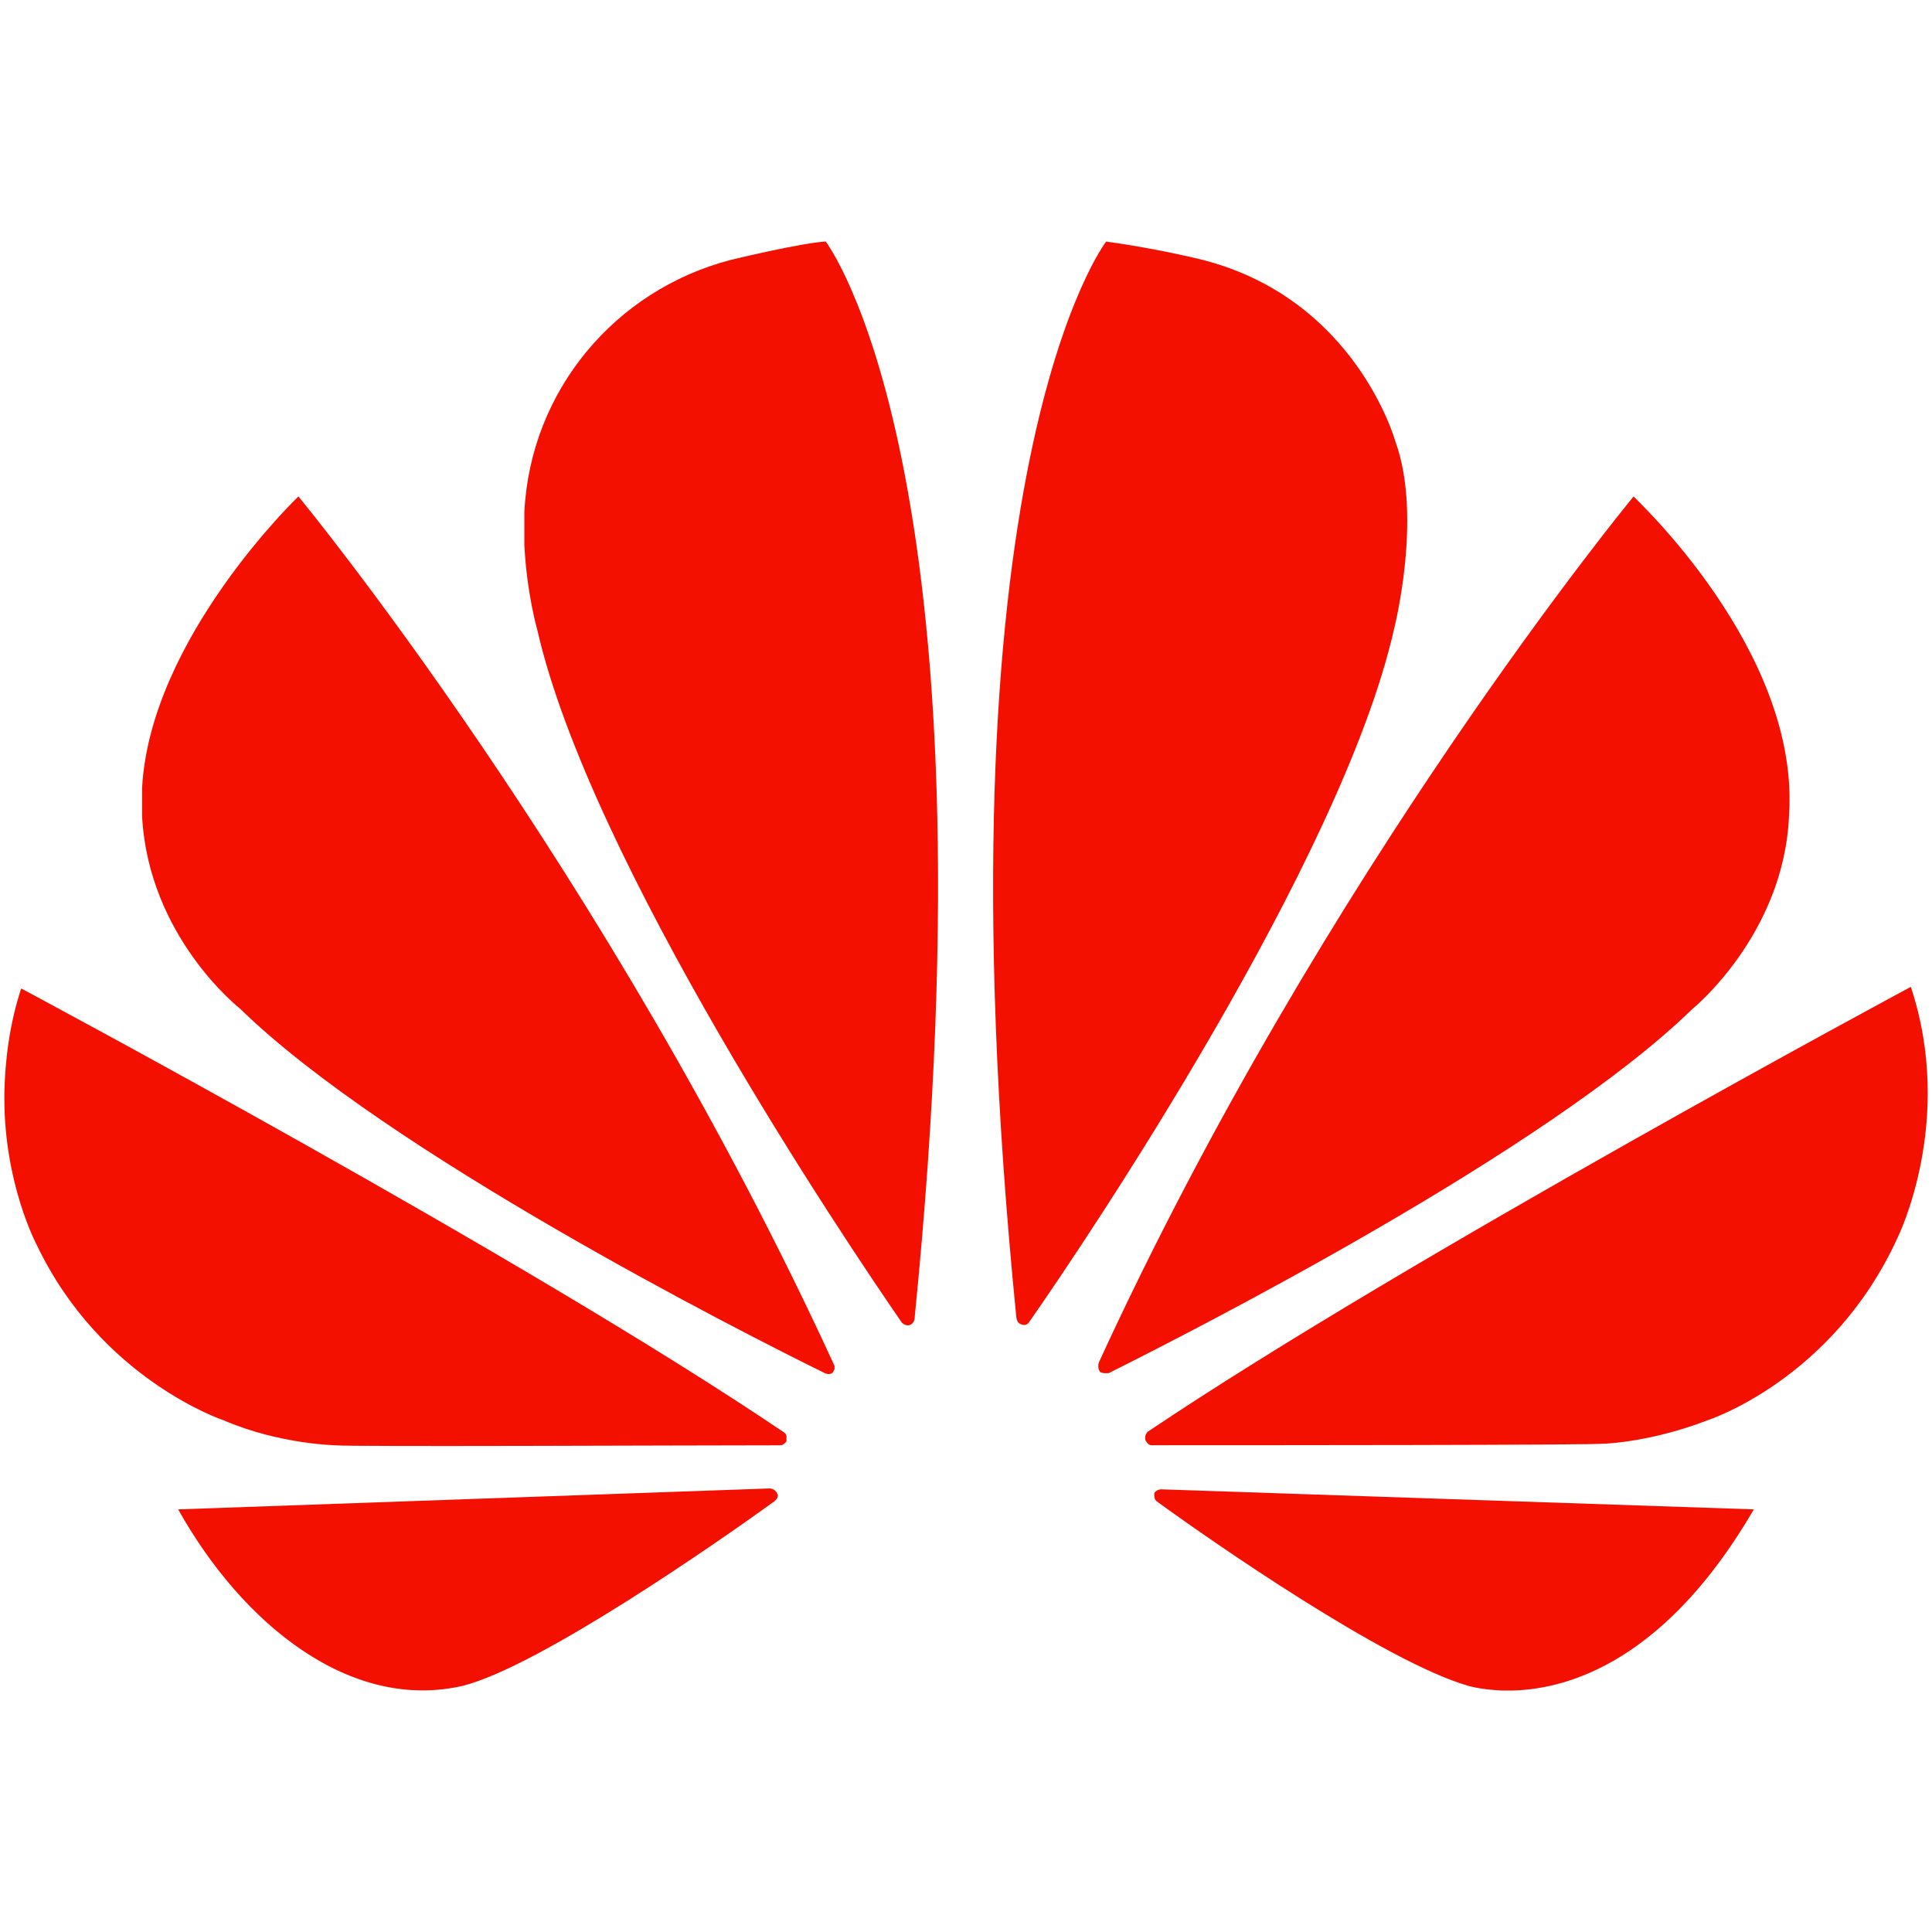
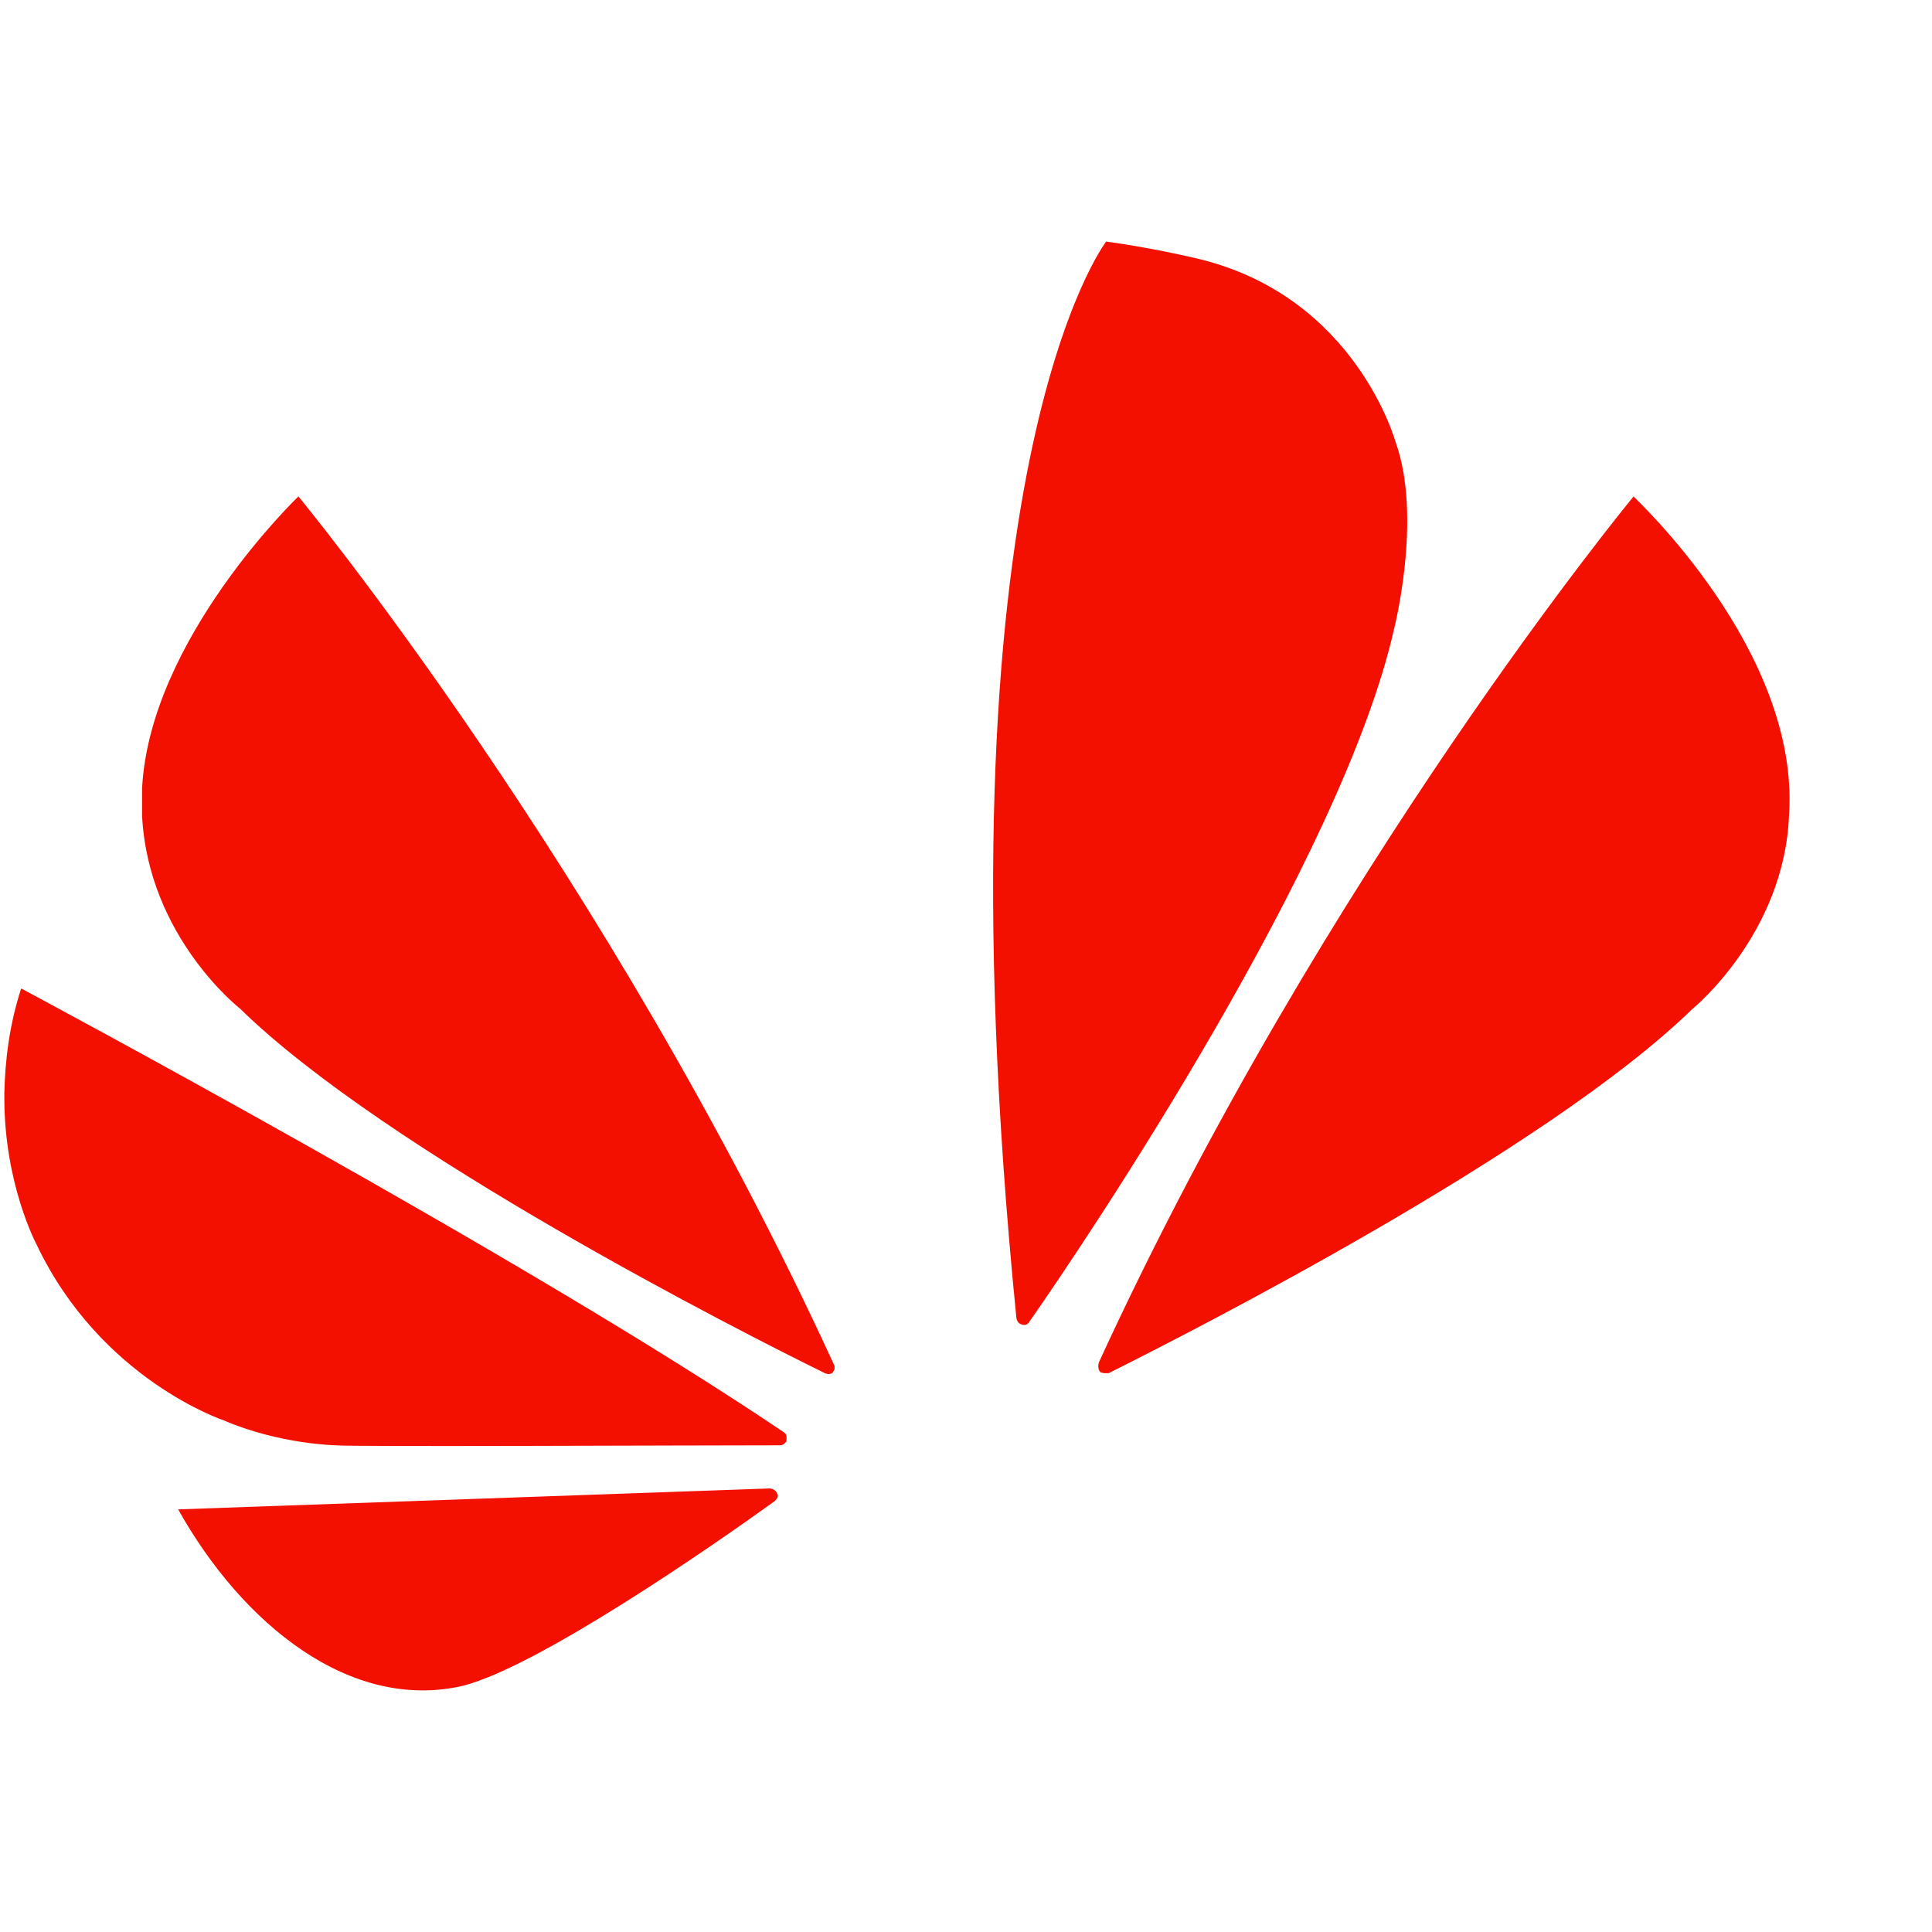
<svg xmlns="http://www.w3.org/2000/svg" viewBox="0 0 24 24" width="192px" height="192px">
  <path fill="#F31001" d="M2.98,12.528c1.822,1.782,6.232,4.022,7.267,4.53c0,0,0.06,0.03,0.1-0.01l0.02-0.04v-0.04 c-2.827-6.162-6.66-10.801-6.66-10.801S1.865,7.929,1.765,9.79v0.348C1.845,11.642,2.98,12.528,2.98,12.528z" />
-   <path fill="#F31001" d="M9.073,3.23C7.641,3.604,6.589,4.853,6.514,6.358v0.008v0.408c0.03,0.597,0.159,1.045,0.159,1.045 c0.657,2.887,3.843,7.616,4.53,8.611c0.05,0.05,0.1,0.03,0.1,0.03c0.036-0.016,0.06-0.051,0.06-0.092c0-0.003,0-0.006,0-0.009 C12.417,5.807,10.257,3,10.257,3C9.939,3.02,9.073,3.229,9.073,3.23L9.073,3.23z" />
  <polygon fill="#F31001" points="14.418,18.501 14.427,18.501 14.428,18.501" />
-   <path fill="#F31001" d="M14.369,18.65c0.697,0.508,2.837,1.991,3.863,2.29c0,0,0.159,0.05,0.428,0.06h0.14 c0.687-0.02,1.891-0.368,2.987-2.25l-7.359-0.249c-0.003,0-0.068,0.001-0.088,0.049C14.339,18.551,14.329,18.621,14.369,18.65z" />
  <path fill="#F31001" d="M2.781,17.645c0.697,0.299,1.394,0.309,1.394,0.309c0.119,0.02,4.38,0,5.515,0c0.05,0,0.08-0.05,0.08-0.05 v-0.06c0-0.03-0.03-0.05-0.03-0.05c-3.225-2.18-9.477-5.515-9.477-5.515c-0.149,0.458-0.199,0.896-0.209,1.294v0.07 c0,1.065,0.398,1.812,0.398,1.812C1.248,17.137,2.781,17.645,2.781,17.645z" />
-   <path fill="#F31001" d="M13.672,17.048l0.04,0.01h0.06c1.055-0.528,5.435-2.757,7.247-4.52c0,0,1.145-0.926,1.205-2.409 c0.139-2.051-1.931-3.952-1.931-3.962c0,0-3.833,4.639-6.64,10.752C13.652,16.918,13.622,16.998,13.672,17.048z" />
+   <path fill="#F31001" d="M13.672,17.048l0.04,0.01h0.06c1.055-0.528,5.435-2.757,7.247-4.52c0,0,1.145-0.926,1.205-2.409 c0.139-2.051-1.931-3.952-1.931-3.962c0,0-3.833,4.639-6.64,10.752C13.652,16.918,13.622,16.998,13.672,17.048" />
  <path fill="#F31001" d="M14.906,3.22c0,0-0.567-0.139-1.165-0.219c0,0-2.17,2.797-1.115,13.37c0.01,0.07,0.06,0.08,0.06,0.08 c0.07,0.03,0.1-0.03,0.1-0.03c0.717-1.025,3.882-5.734,4.53-8.601c0,0,0.358-1.394,0.02-2.33C17.335,5.49,16.847,3.698,14.906,3.22z" />
  <path fill="#F31001" d="M5.757,20.94c0.956-0.249,3.146-1.772,3.863-2.29c0.06-0.05,0.04-0.09,0.04-0.09v0.01 c-0.02-0.08-0.1-0.08-0.1-0.08L2.213,18.75C3.01,20.174,4.354,21.269,5.757,20.94z" />
-   <path fill="#F31001" d="M23.737,12.259c0,0-6.252,3.355-9.477,5.525c0,0-0.05,0.04-0.03,0.109c0,0,0.03,0.06,0.07,0.06 c1.155,0,5.535,0,5.645-0.02c0,0,0.568-0.02,1.264-0.289c0,0,1.553-0.498,2.359-2.26C23.567,15.385,24.294,13.942,23.737,12.259z" />
</svg>